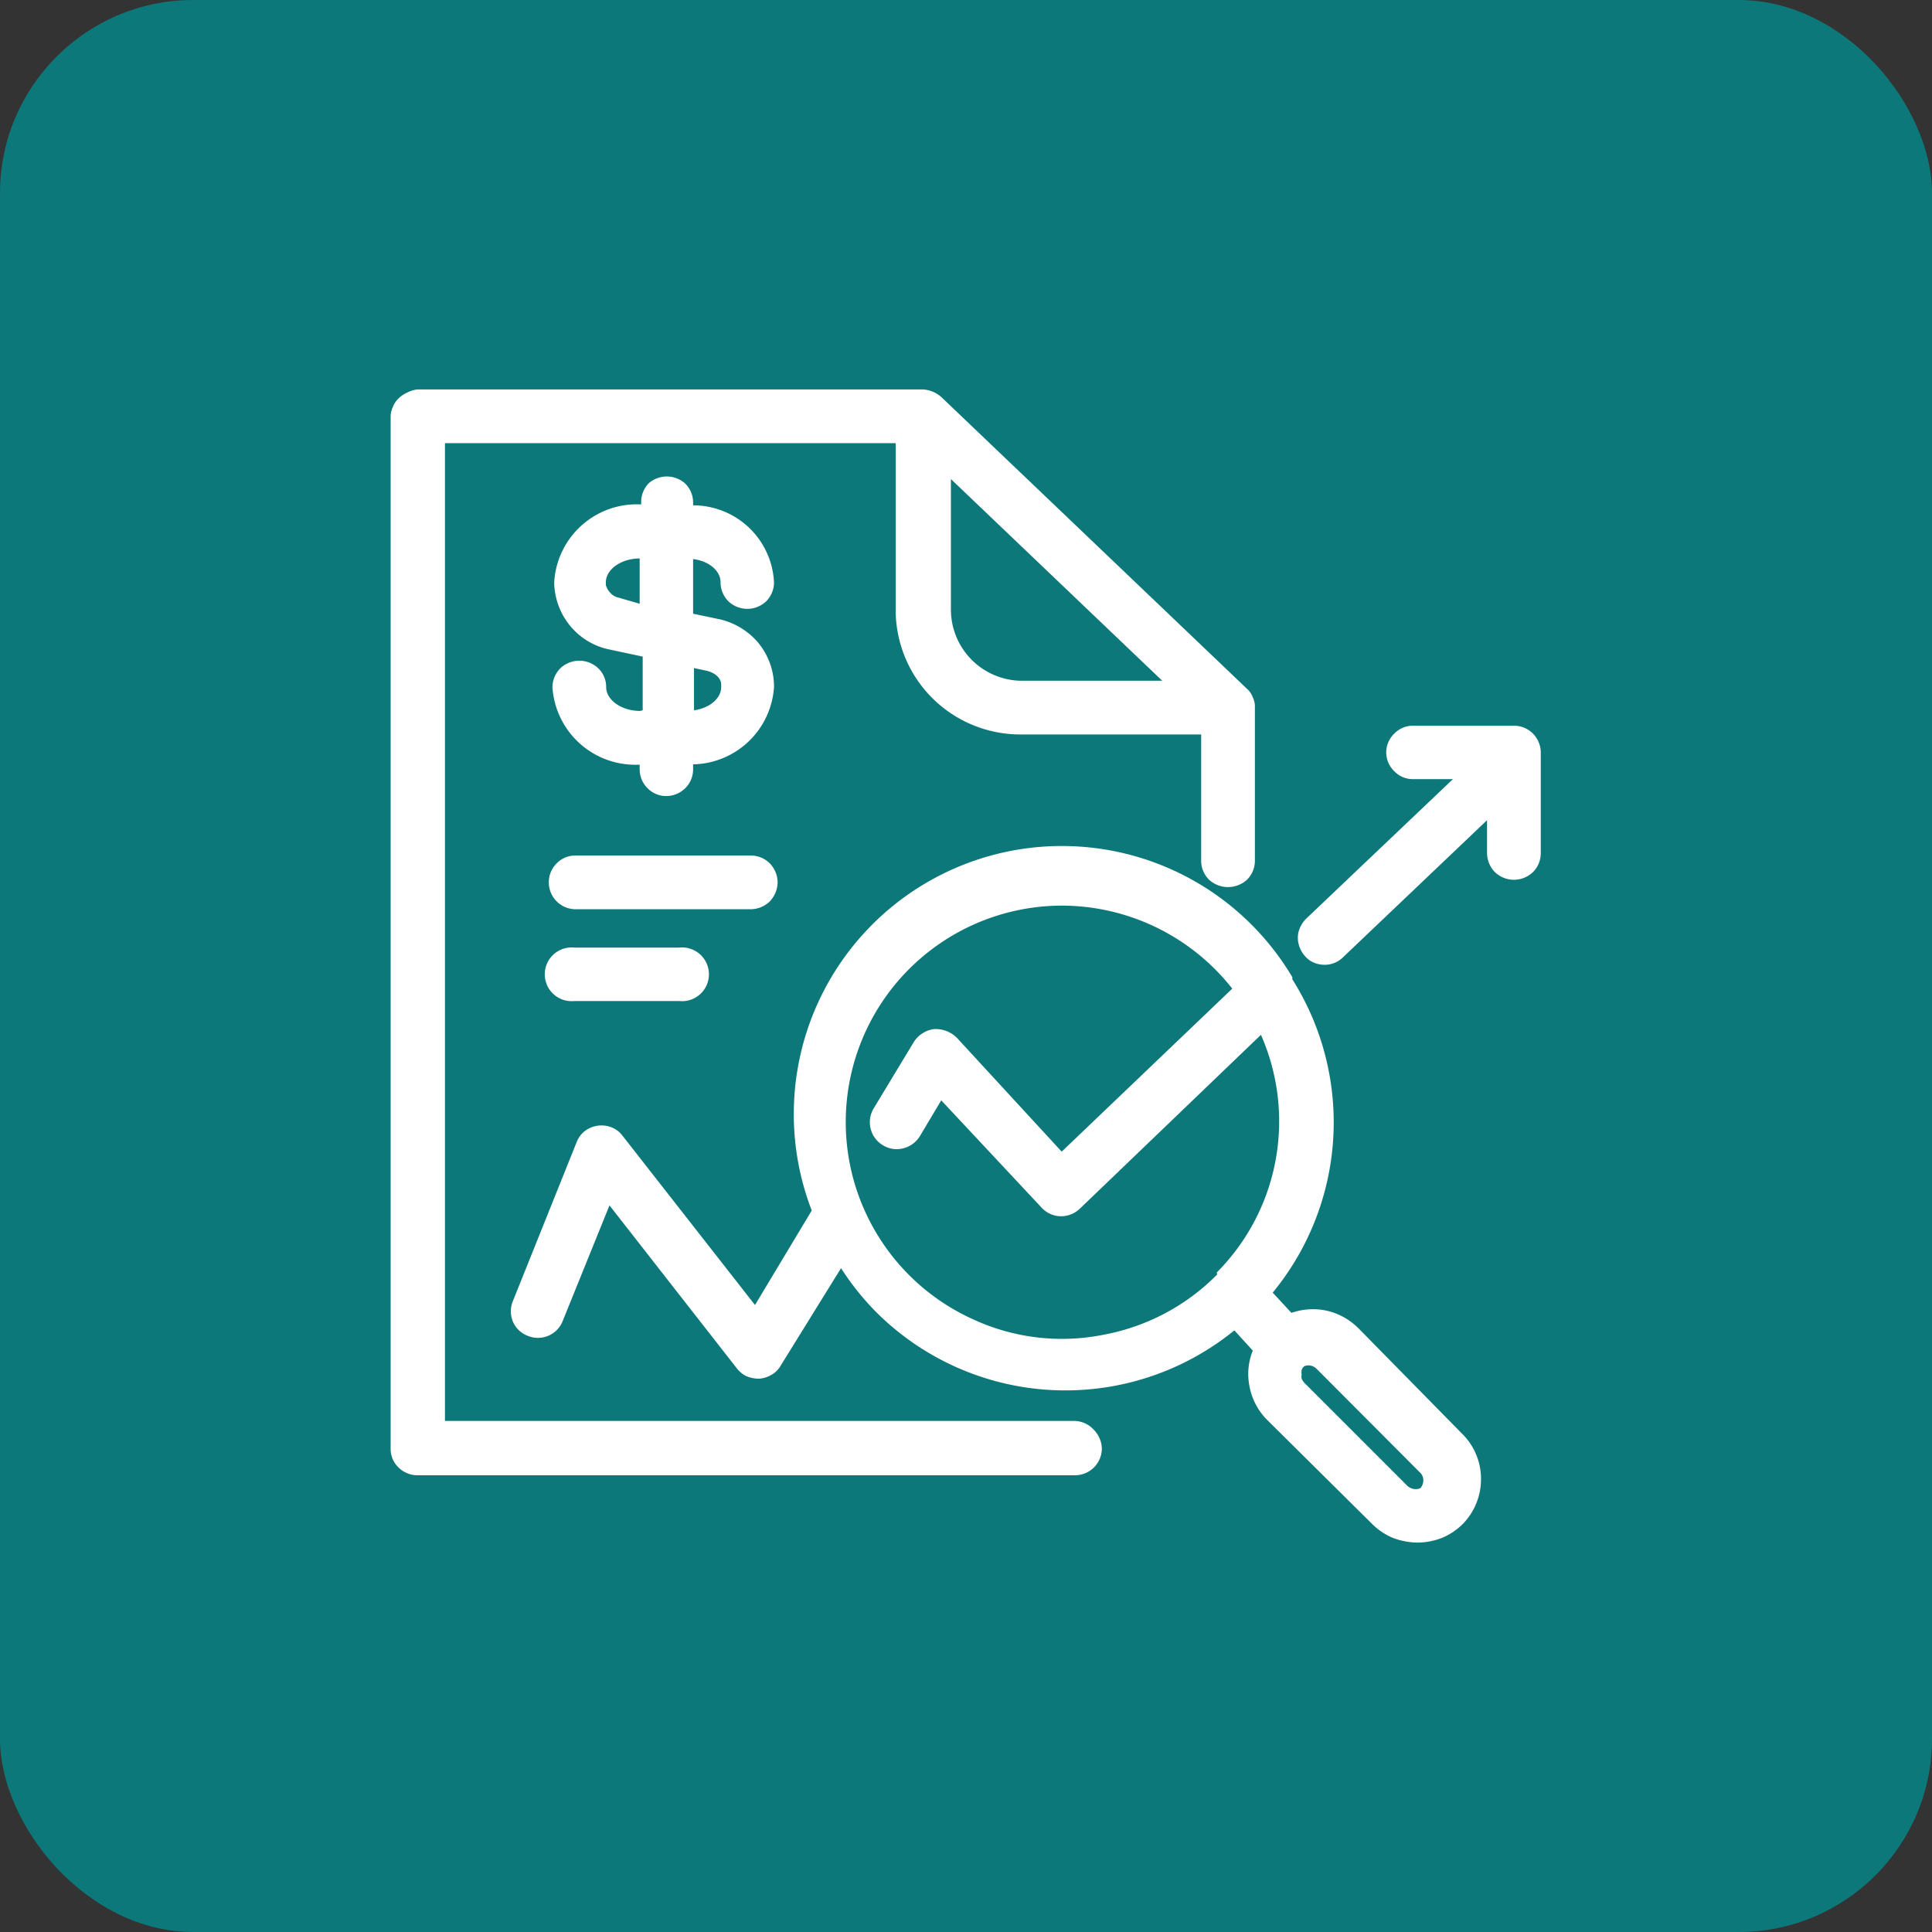
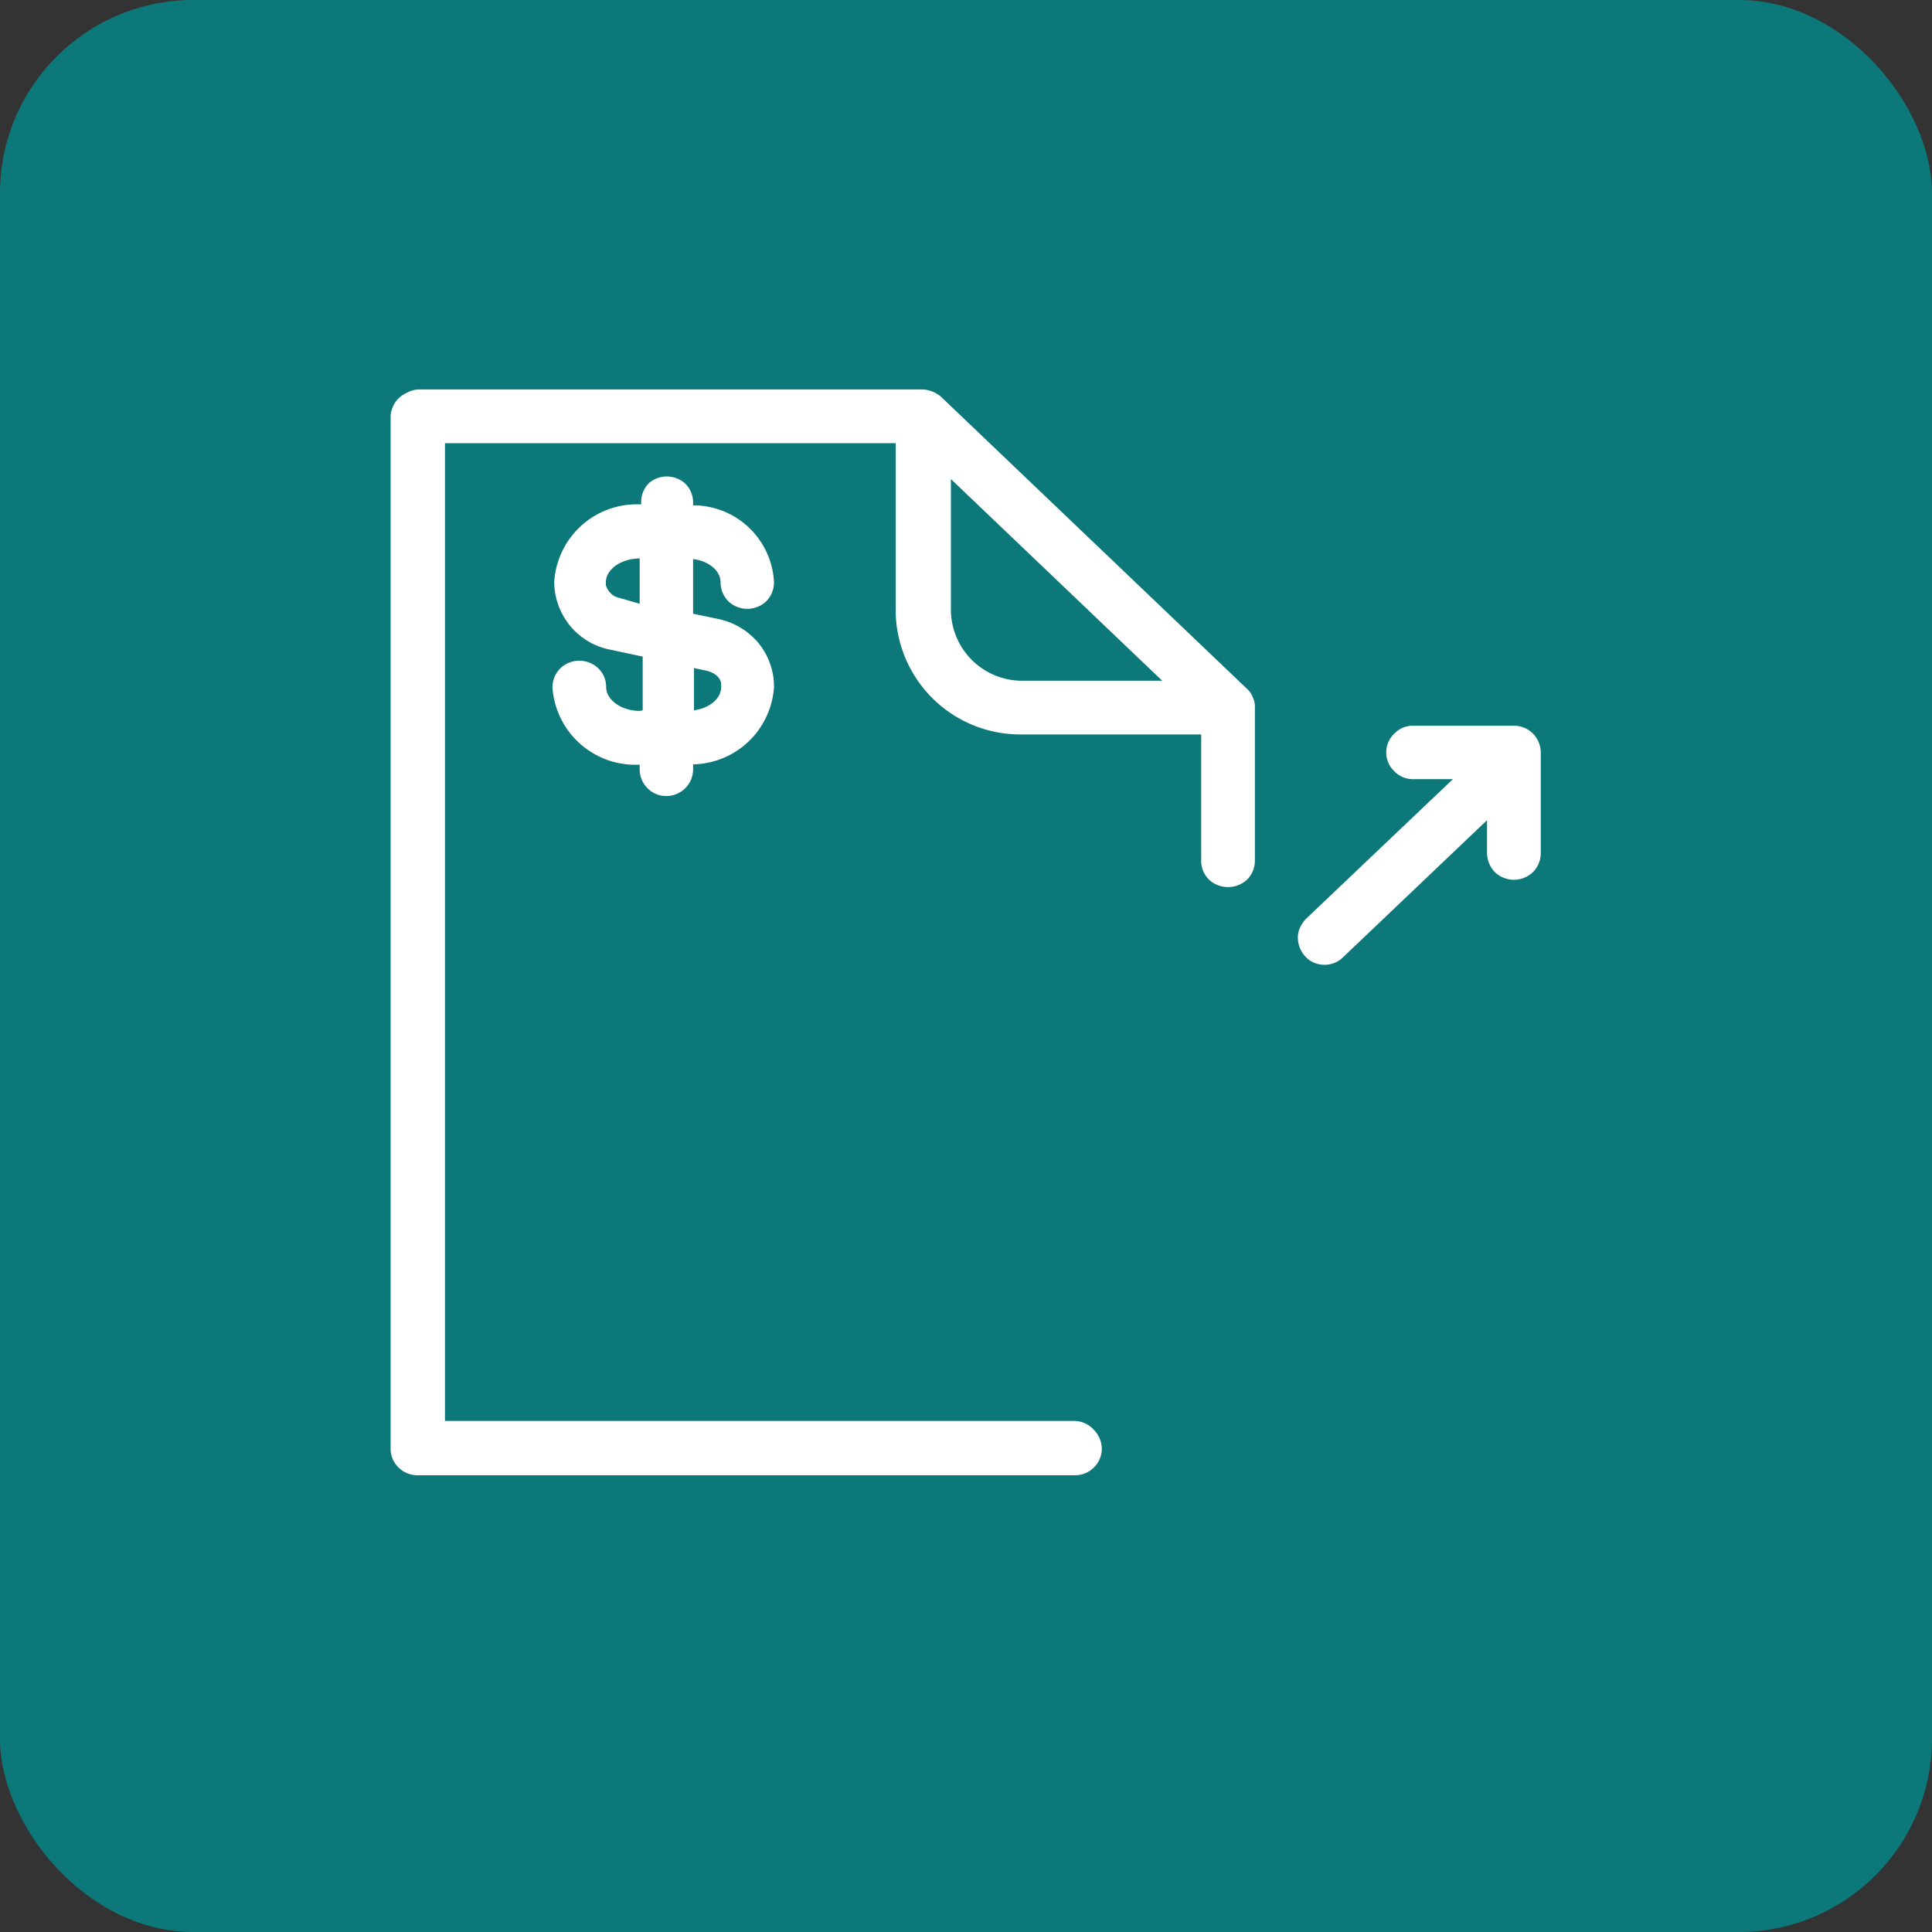
<svg xmlns="http://www.w3.org/2000/svg" id="Camada_1" data-name="Camada 1" viewBox="0 0 64 64">
  <rect x="0" y="0" width="64" height="64" fill="#333333" stroke="none" />
  <defs>
    <style>.cls-1{fill:#0c7879;}.cls-2{fill:#fff;}</style>
  </defs>
  <rect class="cls-1" width="64" height="64" rx="6.4" />
-   <path class="cls-2" d="M26,29.86a.94.94,0,0,0,.26-.63A.92.92,0,0,0,26,28.6a.89.89,0,0,0-.63-.26h-5.8a.86.86,0,0,0-.63.26.88.88,0,0,0-.26.63.89.89,0,0,0,.89.89h5.8A.92.92,0,0,0,26,29.86Z" transform="translate(-0.5)" />
-   <path class="cls-2" d="M19.53,31.39a.89.89,0,1,0,0,1.77H23a.89.89,0,1,0,0-1.77Z" transform="translate(-0.5)" />
  <path class="cls-2" d="M36.1,47.07H15.24V14.68H30.17v5.53a4.13,4.13,0,0,0,4.12,4.12h6v4.18a.88.88,0,0,0,.26.63.93.93,0,0,0,1.26,0,.88.88,0,0,0,.26-.63V23.45A.71.71,0,0,0,42,23.1a.69.69,0,0,0-.2-.29L31.69,13.16a1,1,0,0,0-.63-.26H14.35A.88.88,0,0,0,14,13a1,1,0,0,0-.3.2.81.81,0,0,0-.19.29.77.77,0,0,0-.07.34V48a.85.85,0,0,0,.27.62.89.89,0,0,0,.62.25H36.1A.89.89,0,0,0,37,48a.92.92,0,0,0-.26-.63A.89.89,0,0,0,36.1,47.07ZM32,20.2V15.87l7,6.68H34.29A2.36,2.36,0,0,1,32,20.2Z" transform="translate(-0.5)" />
-   <path class="cls-2" d="M45.5,44a2.21,2.21,0,0,0-.7-.47,2.05,2.05,0,0,0-.81-.16h0a2.16,2.16,0,0,0-.71.12l-.62-.67a8.88,8.88,0,0,0,.65-10.38l0-.07h0A8.88,8.88,0,0,0,27.39,40.1l-1.88,3.13-4.39-5.61a.85.85,0,0,0-.37-.28.92.92,0,0,0-.88.13.85.85,0,0,0-.27.37L17.49,43.1a.89.89,0,0,0,0,.68.87.87,0,0,0,.49.47.88.88,0,0,0,1.16-.49l1.55-3.83,4.22,5.4a.91.91,0,0,0,.3.25,1.06,1.06,0,0,0,.39.09h.06a.94.94,0,0,0,.4-.13.79.79,0,0,0,.3-.3l2-3.23a9,9,0,0,0,1.16,1.45,8.87,8.87,0,0,0,11.87.61l.61.67a2.07,2.07,0,0,0-.11,1.18,2.12,2.12,0,0,0,.6,1.13l3.45,3.42a2.17,2.17,0,0,0,.69.47,2.35,2.35,0,0,0,.83.16,2.3,2.3,0,0,0,.82-.16,2.17,2.17,0,0,0,.69-.47A2.12,2.12,0,0,0,49.56,49a2.09,2.09,0,0,0-.63-1.51Zm1.62,5.22L43.7,45.8a.57.57,0,0,1-.08-.13.32.32,0,0,1,0-.14.4.4,0,0,1,0-.15.28.28,0,0,1,.08-.12l0,0,0,0a.37.37,0,0,1,.29,0,.42.42,0,0,1,.12.08l3.43,3.44a.35.35,0,0,1,.11.26.4.4,0,0,1-.1.26A.41.41,0,0,1,47.12,49.22Zm-6.3-7,0,0a7.11,7.11,0,0,1-3.79,2,7,7,0,0,1-4.26-.5A7.17,7.17,0,0,1,35.67,30a7.19,7.19,0,0,1,5.65,2.75l-5.65,5.4-3.48-3.78a1,1,0,0,0-.75-.28.88.88,0,0,0-.38.14.89.89,0,0,0-.29.29l-1.33,2.2a.89.89,0,0,0,.31,1.22.87.87,0,0,0,.67.1.9.9,0,0,0,.55-.4l.71-1.19L35,40a.88.88,0,0,0,.65.29.9.9,0,0,0,.62-.25l6-5.76a7.1,7.1,0,0,1-1.46,7.87Z" transform="translate(-0.5)" />
  <path class="cls-2" d="M51.28,24.3a.89.89,0,0,0-.63-.26H47.31a.85.85,0,0,0-.62.26.86.86,0,0,0,0,1.25.85.85,0,0,0,.62.26h1.32l-4.87,4.63a1,1,0,0,0-.25.45.89.89,0,0,0,.05.51.94.94,0,0,0,.32.41.89.89,0,0,0,.5.15h0a.86.86,0,0,0,.61-.25l4.77-4.54v1.09a.92.92,0,0,0,.26.63.91.91,0,0,0,1.26,0,.88.88,0,0,0,.26-.63V24.92A.9.9,0,0,0,51.28,24.3Z" transform="translate(-0.5)" />
  <path class="cls-2" d="M21.7,23.55c-.61,0-1.12-.36-1.12-.79a.85.85,0,0,0-.26-.62.91.91,0,0,0-1.26,0,.9.9,0,0,0-.26.62,2.75,2.75,0,0,0,2.89,2.57h0v.15a.88.88,0,0,0,.26.63.86.86,0,0,0,.63.26.9.9,0,0,0,.62-.26.88.88,0,0,0,.26-.63v-.16a2.74,2.74,0,0,0,2.68-2.56v-.07a2.29,2.29,0,0,0-.55-1.43,2.36,2.36,0,0,0-1.32-.76l-.81-.17V18.52c.51.06.91.38.91.77a.89.89,0,0,0,.26.63.91.91,0,0,0,1.25,0,.89.89,0,0,0,.26-.63,2.68,2.68,0,0,0-2.68-2.55v-.09a.88.88,0,0,0-.26-.63A.91.91,0,0,0,22,16a.88.88,0,0,0-.26.63v.08h0a2.74,2.74,0,0,0-2.88,2.56v.09a2.33,2.33,0,0,0,.55,1.4,2.28,2.28,0,0,0,1.3.76l1.08.23v1.78ZM21,19.8a.5.5,0,0,1-.28-.16.58.58,0,0,1-.15-.26v-.09c0-.43.51-.79,1.12-.79h0V20Zm2.91,2.42c.29.07.48.25.48.46v.08c0,.38-.39.7-.9.77v-1.4Z" transform="translate(-0.5)" />
</svg>